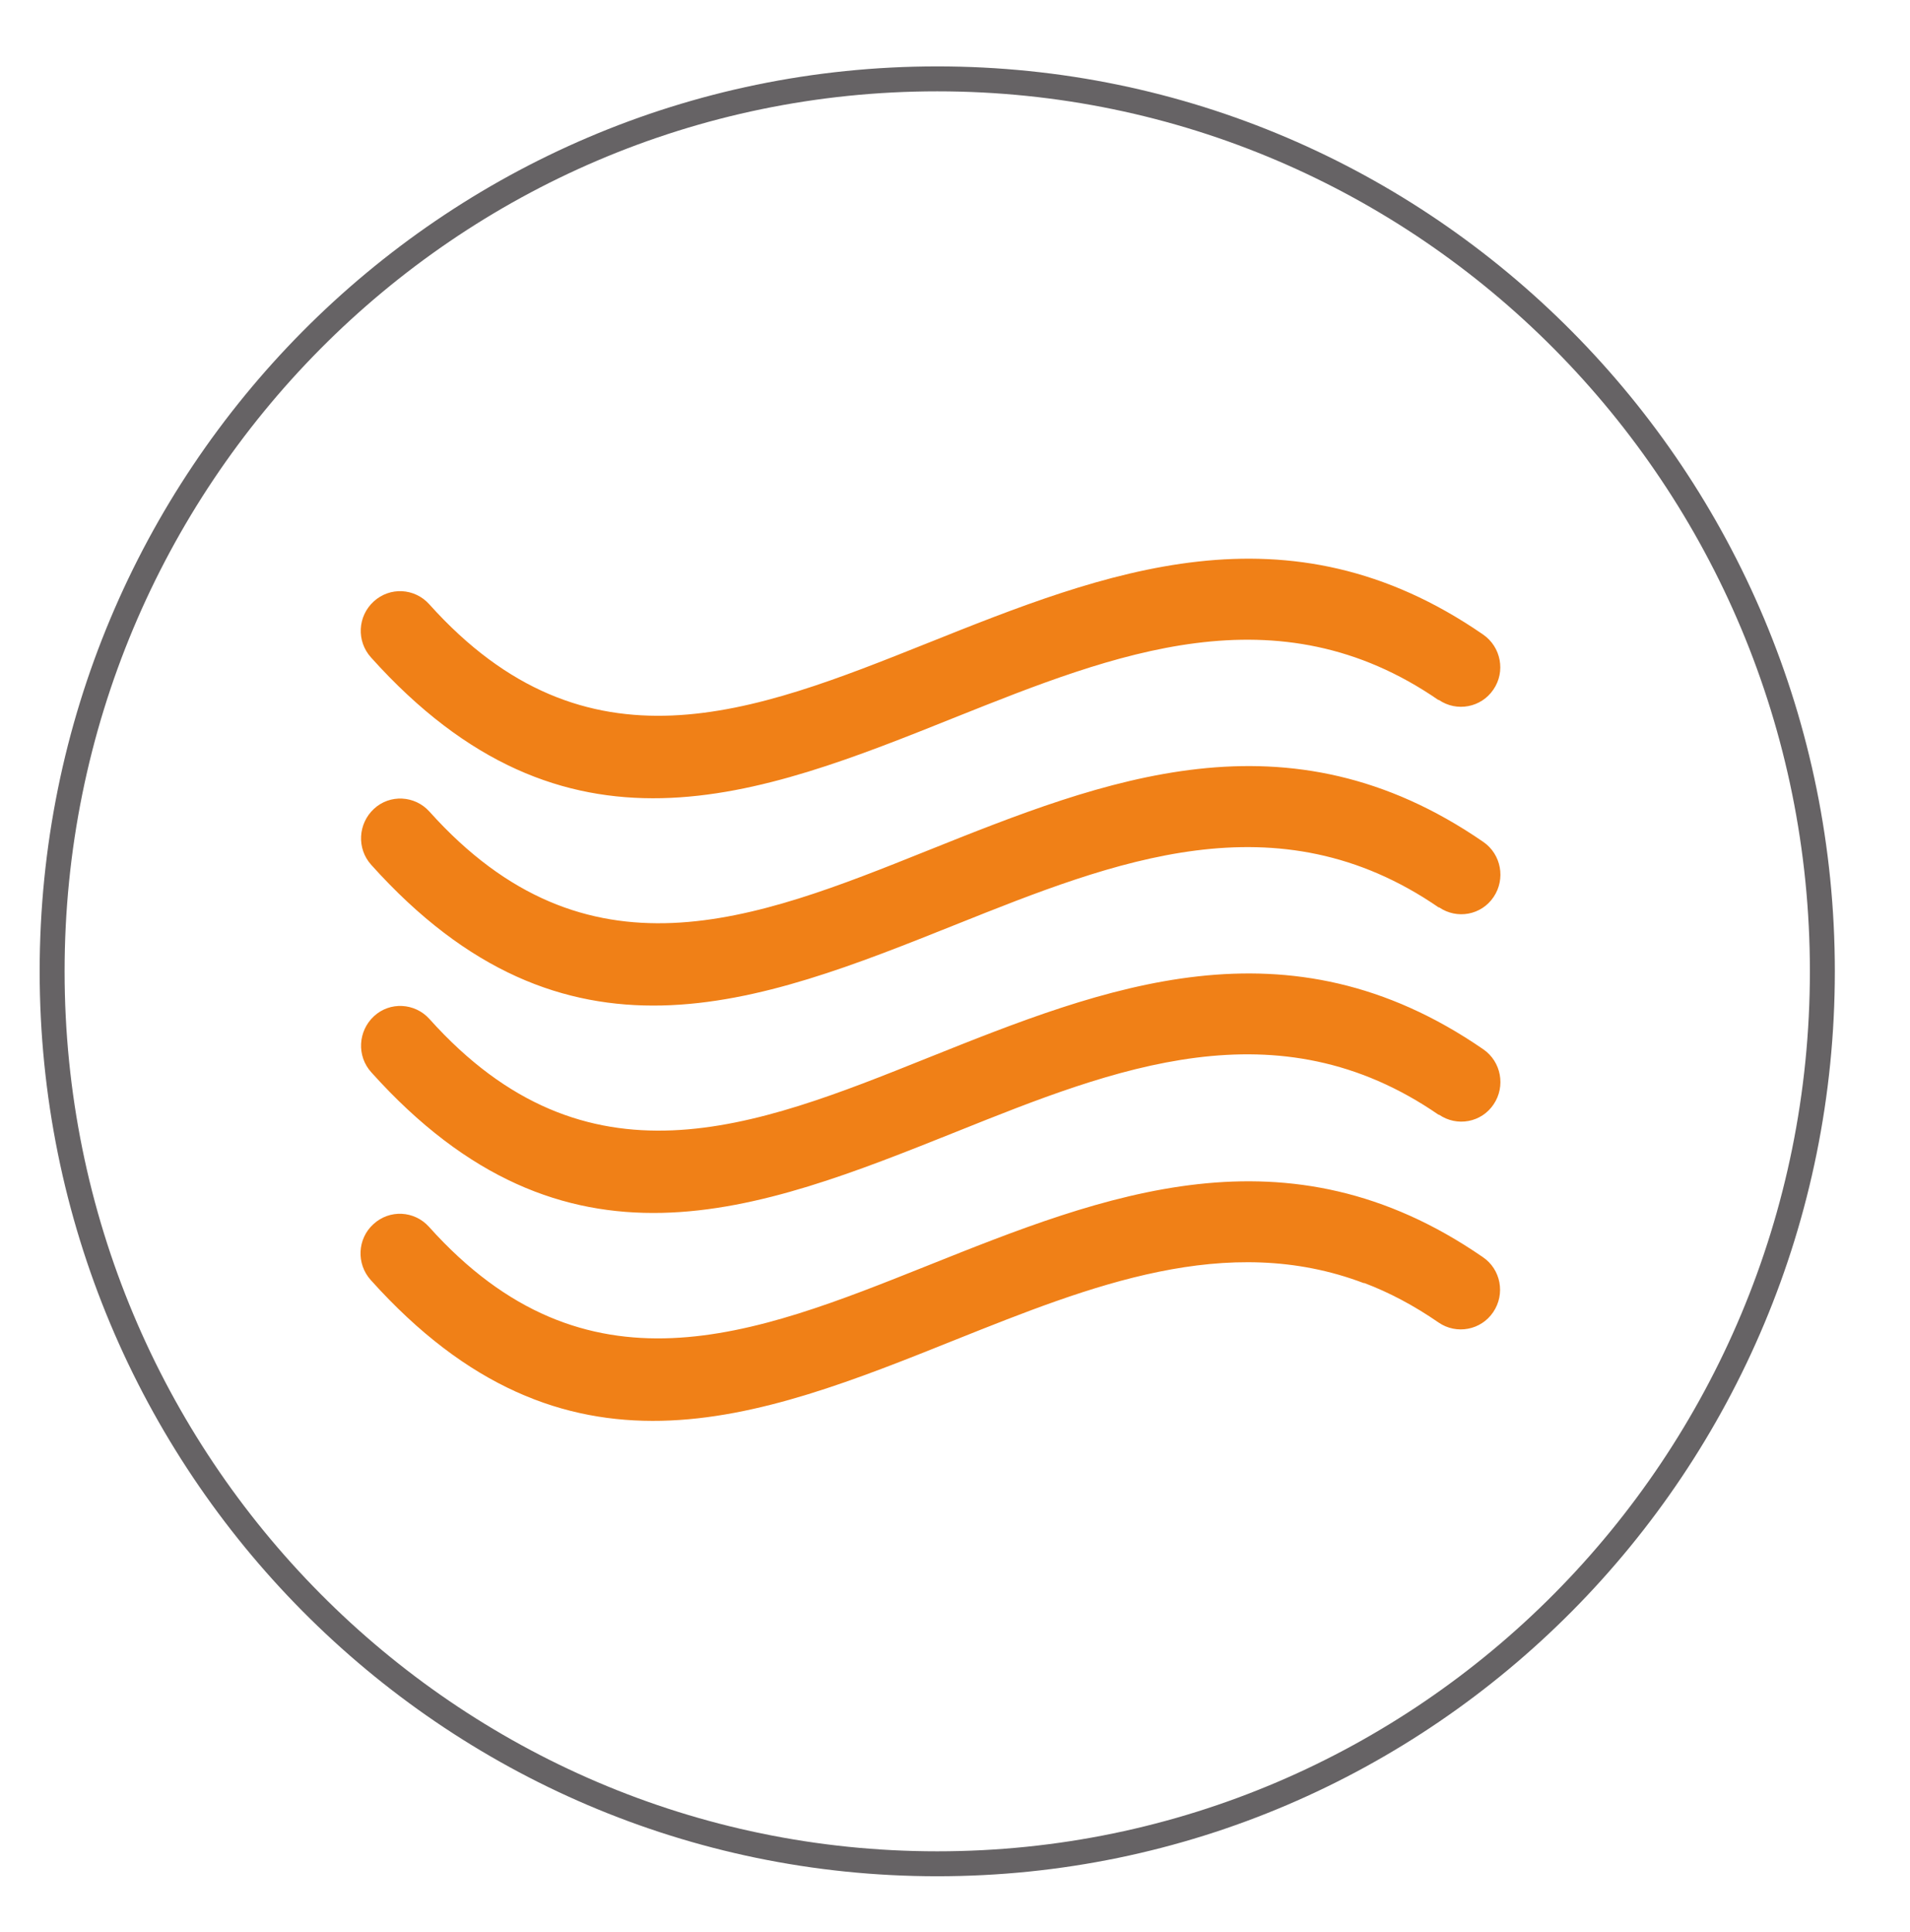
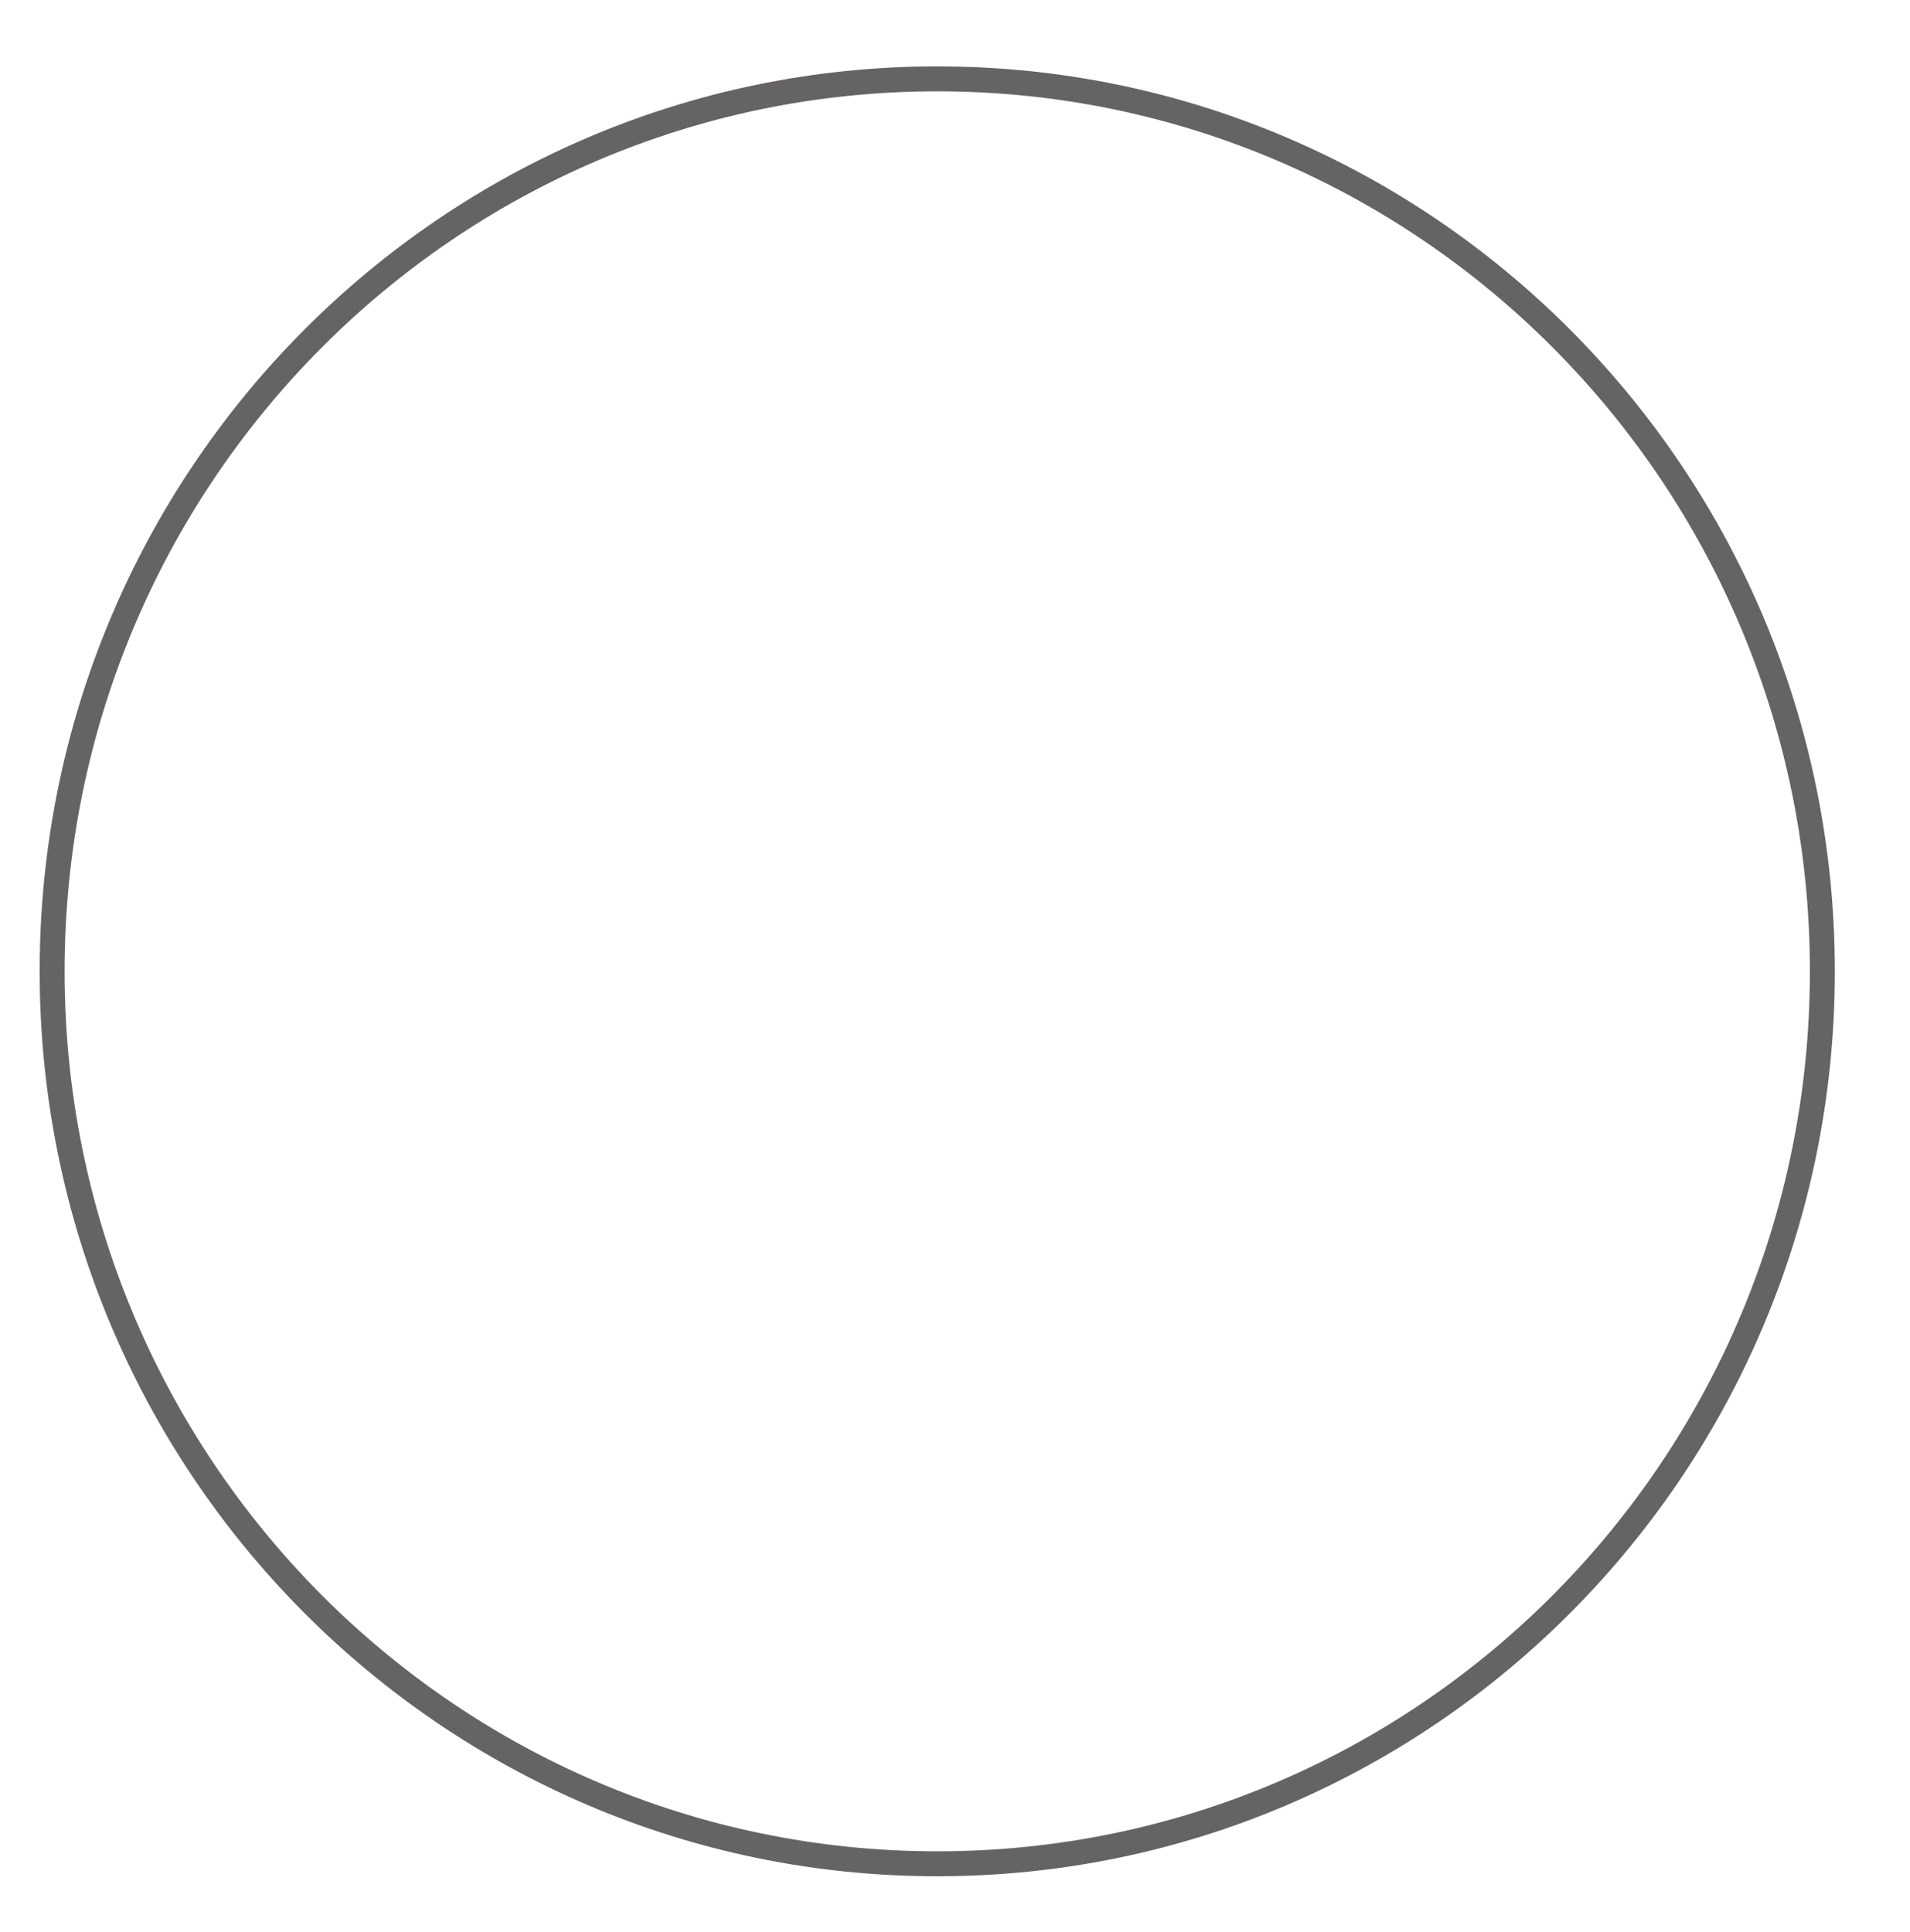
<svg xmlns="http://www.w3.org/2000/svg" width="85" height="86" viewBox="0 0 85 86">
  <path id="Path" fill="none" stroke="#666365" stroke-width="1.11" d="M 41.71 82.95 C 63.47 82.95 81.1 65.17 81.1 43.23 C 81.1 21.29 63.46 3.51 41.71 3.51 C 19.96 3.51 2.32 21.29 2.32 43.23 C 2.32 65.17 19.96 82.95 41.71 82.95 Z" />
-   <path id="path1" fill="#f08017" stroke="none" d="M 64.03 40.39 C 56.83 35.43 49.59 38.33 42.56 41.14 C 33.71 44.68 25.15 48.11 16.52 38.49 C 15.87 37.77 15.93 36.66 16.64 36 C 17.35 35.34 18.46 35.4 19.11 36.12 C 26.11 43.93 33.57 40.95 41.27 37.86 C 49.16 34.7 57.28 31.45 66.01 37.47 C 66.81 38.02 67.01 39.12 66.47 39.92 C 65.93 40.73 64.84 40.93 64.04 40.38 M 64.03 49.62 C 56.83 44.65 49.59 47.55 42.56 50.37 C 33.71 53.91 25.15 57.34 16.52 47.72 C 15.87 47 15.93 45.89 16.64 45.23 C 17.35 44.57 18.46 44.63 19.11 45.35 C 26.11 53.16 33.57 50.18 41.27 47.09 C 49.16 43.93 57.28 40.68 66.01 46.7 C 66.81 47.25 67.01 48.35 66.47 49.15 C 65.93 49.96 64.84 50.16 64.04 49.61 M 60.71 57.1 C 61.82 57.52 62.92 58.1 64.02 58.86 C 64.82 59.41 65.91 59.2 66.45 58.4 C 67 57.59 66.79 56.49 65.99 55.95 C 57.27 49.93 49.15 53.18 41.25 56.34 C 33.54 59.42 26.09 62.41 19.09 54.6 C 18.44 53.88 17.34 53.82 16.62 54.48 C 15.9 55.13 15.85 56.25 16.5 56.97 C 25.13 66.59 33.69 63.17 42.54 59.62 C 48.5 57.24 54.6 54.79 60.7 57.11 M 64.03 31.15 C 64.83 31.7 65.92 31.49 66.46 30.69 C 67.01 29.89 66.8 28.79 66 28.24 C 57.28 22.22 49.16 25.47 41.26 28.63 C 33.55 31.71 26.1 34.7 19.1 26.89 C 18.45 26.17 17.35 26.11 16.63 26.77 C 15.91 27.43 15.86 28.54 16.51 29.26 C 25.14 38.88 33.7 35.46 42.55 31.91 C 49.59 29.1 56.83 26.2 64.02 31.16" />
</svg>